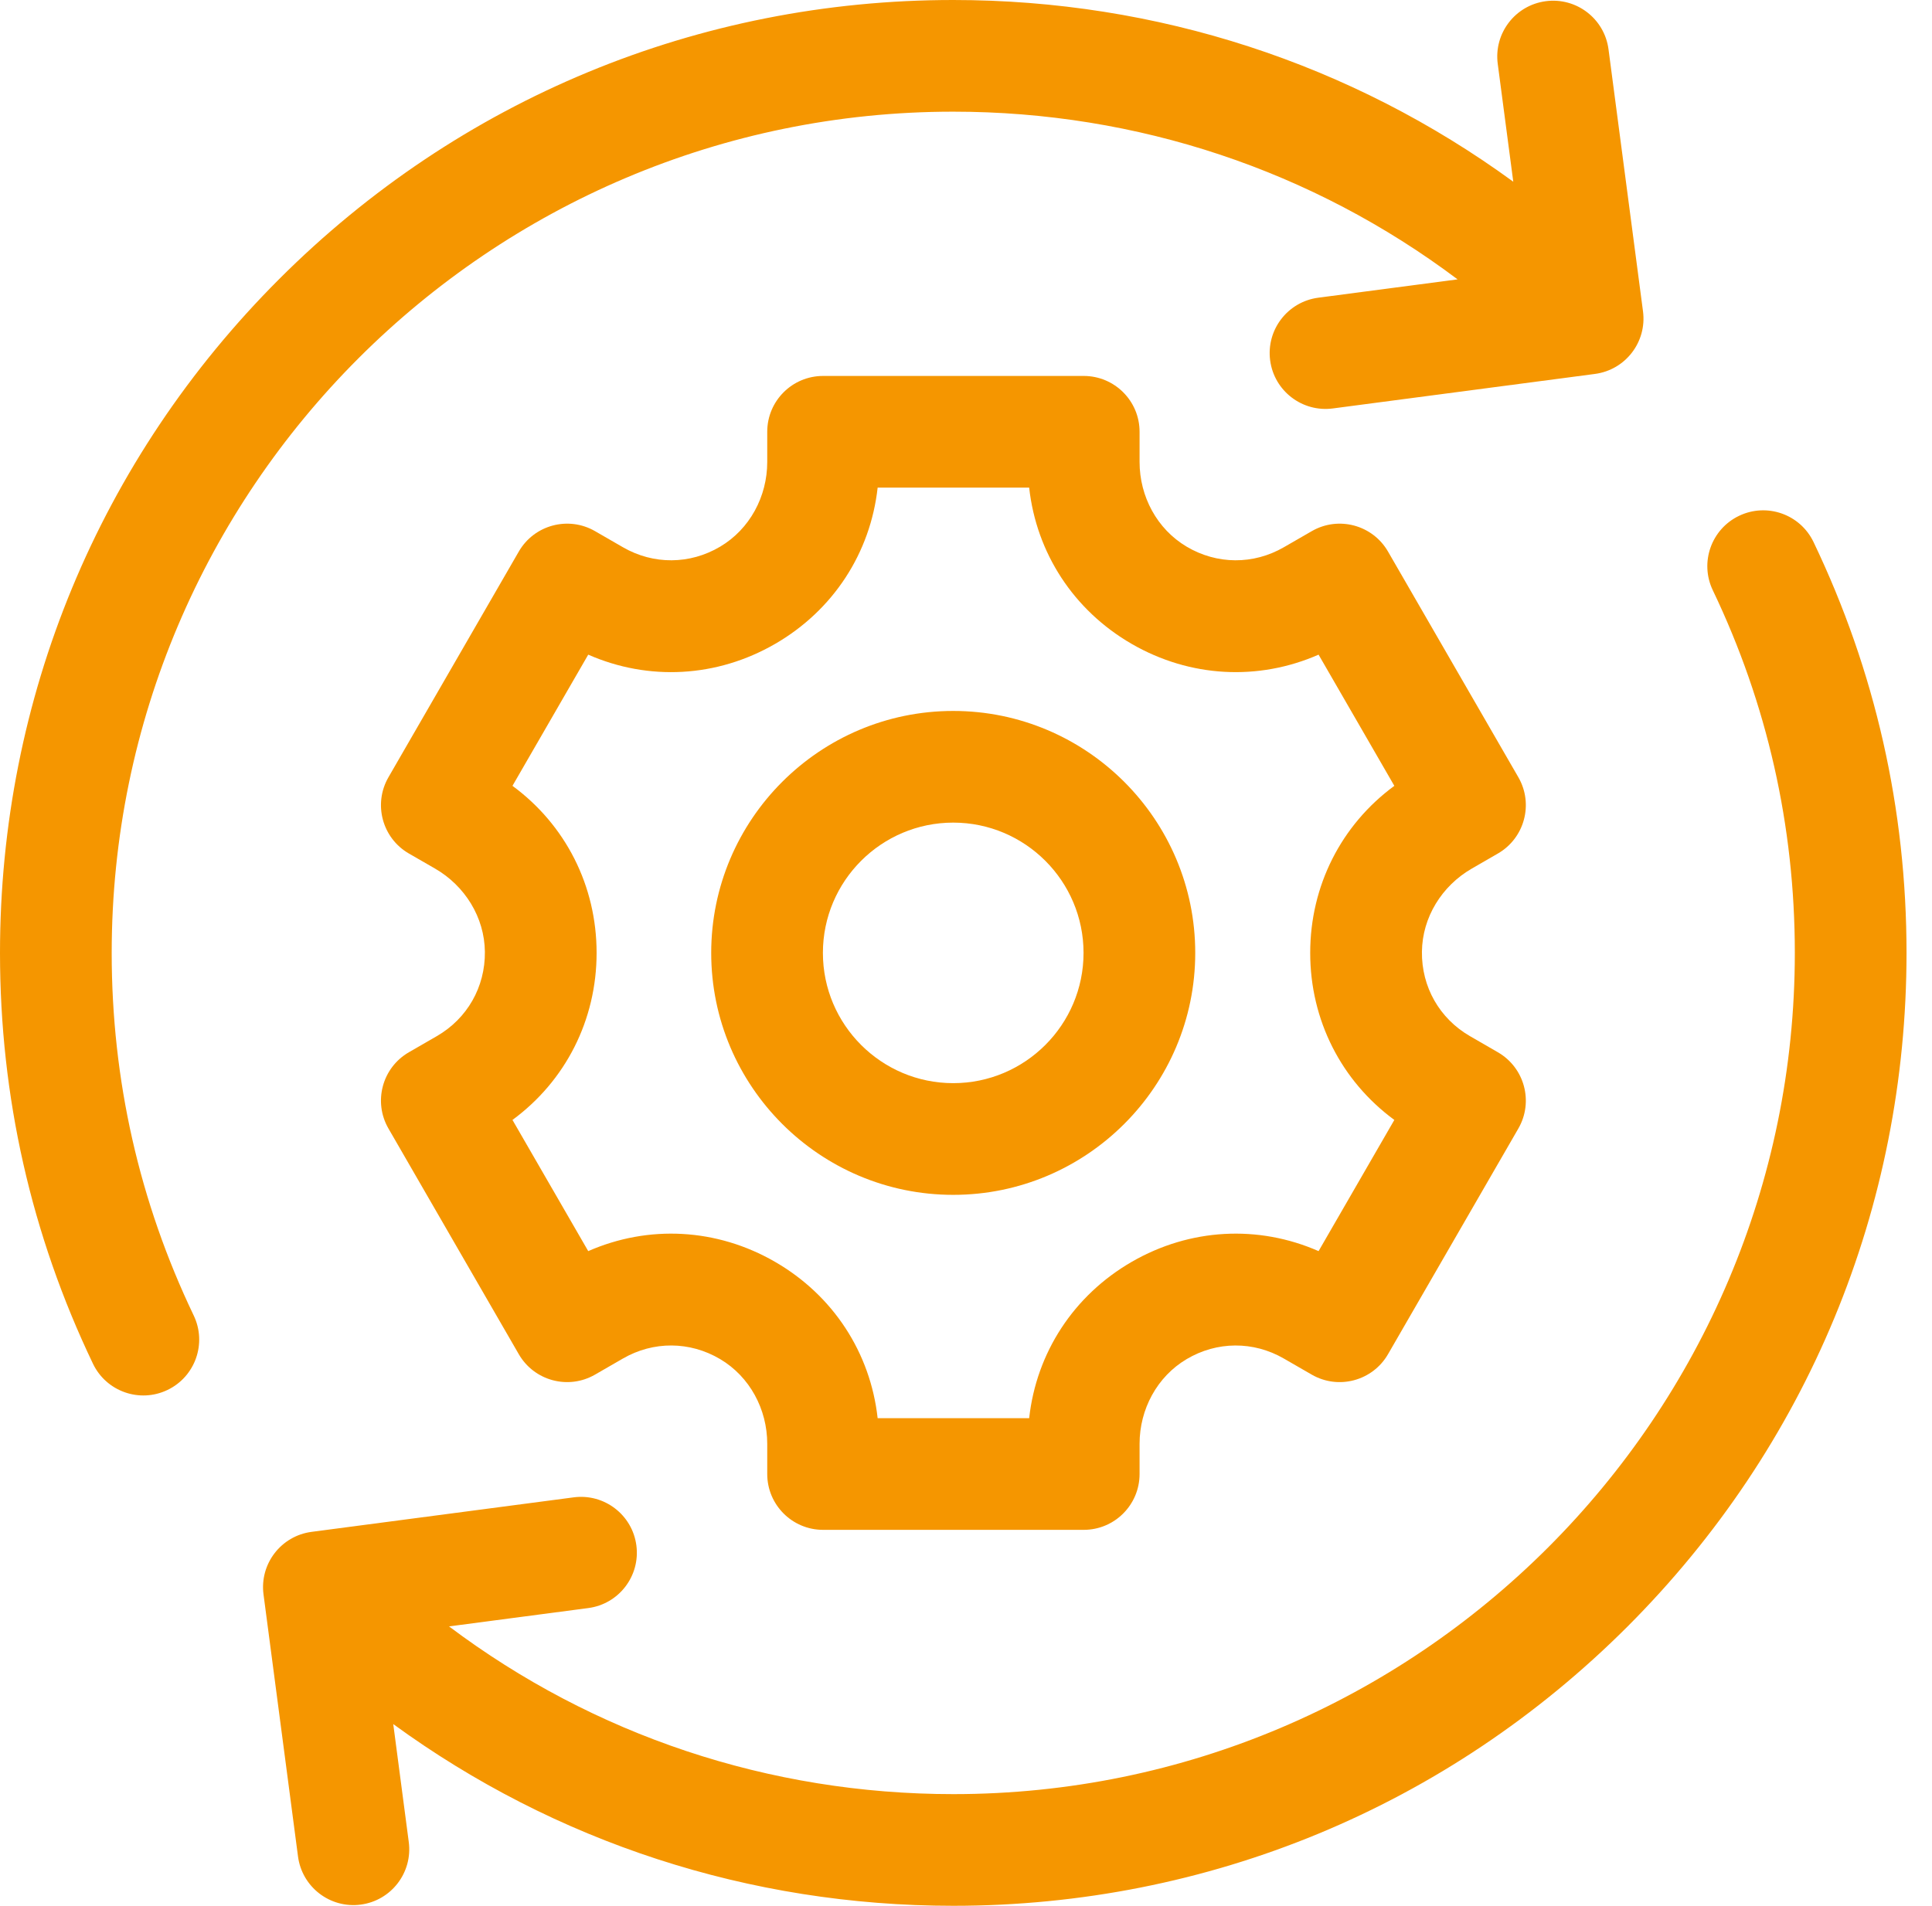
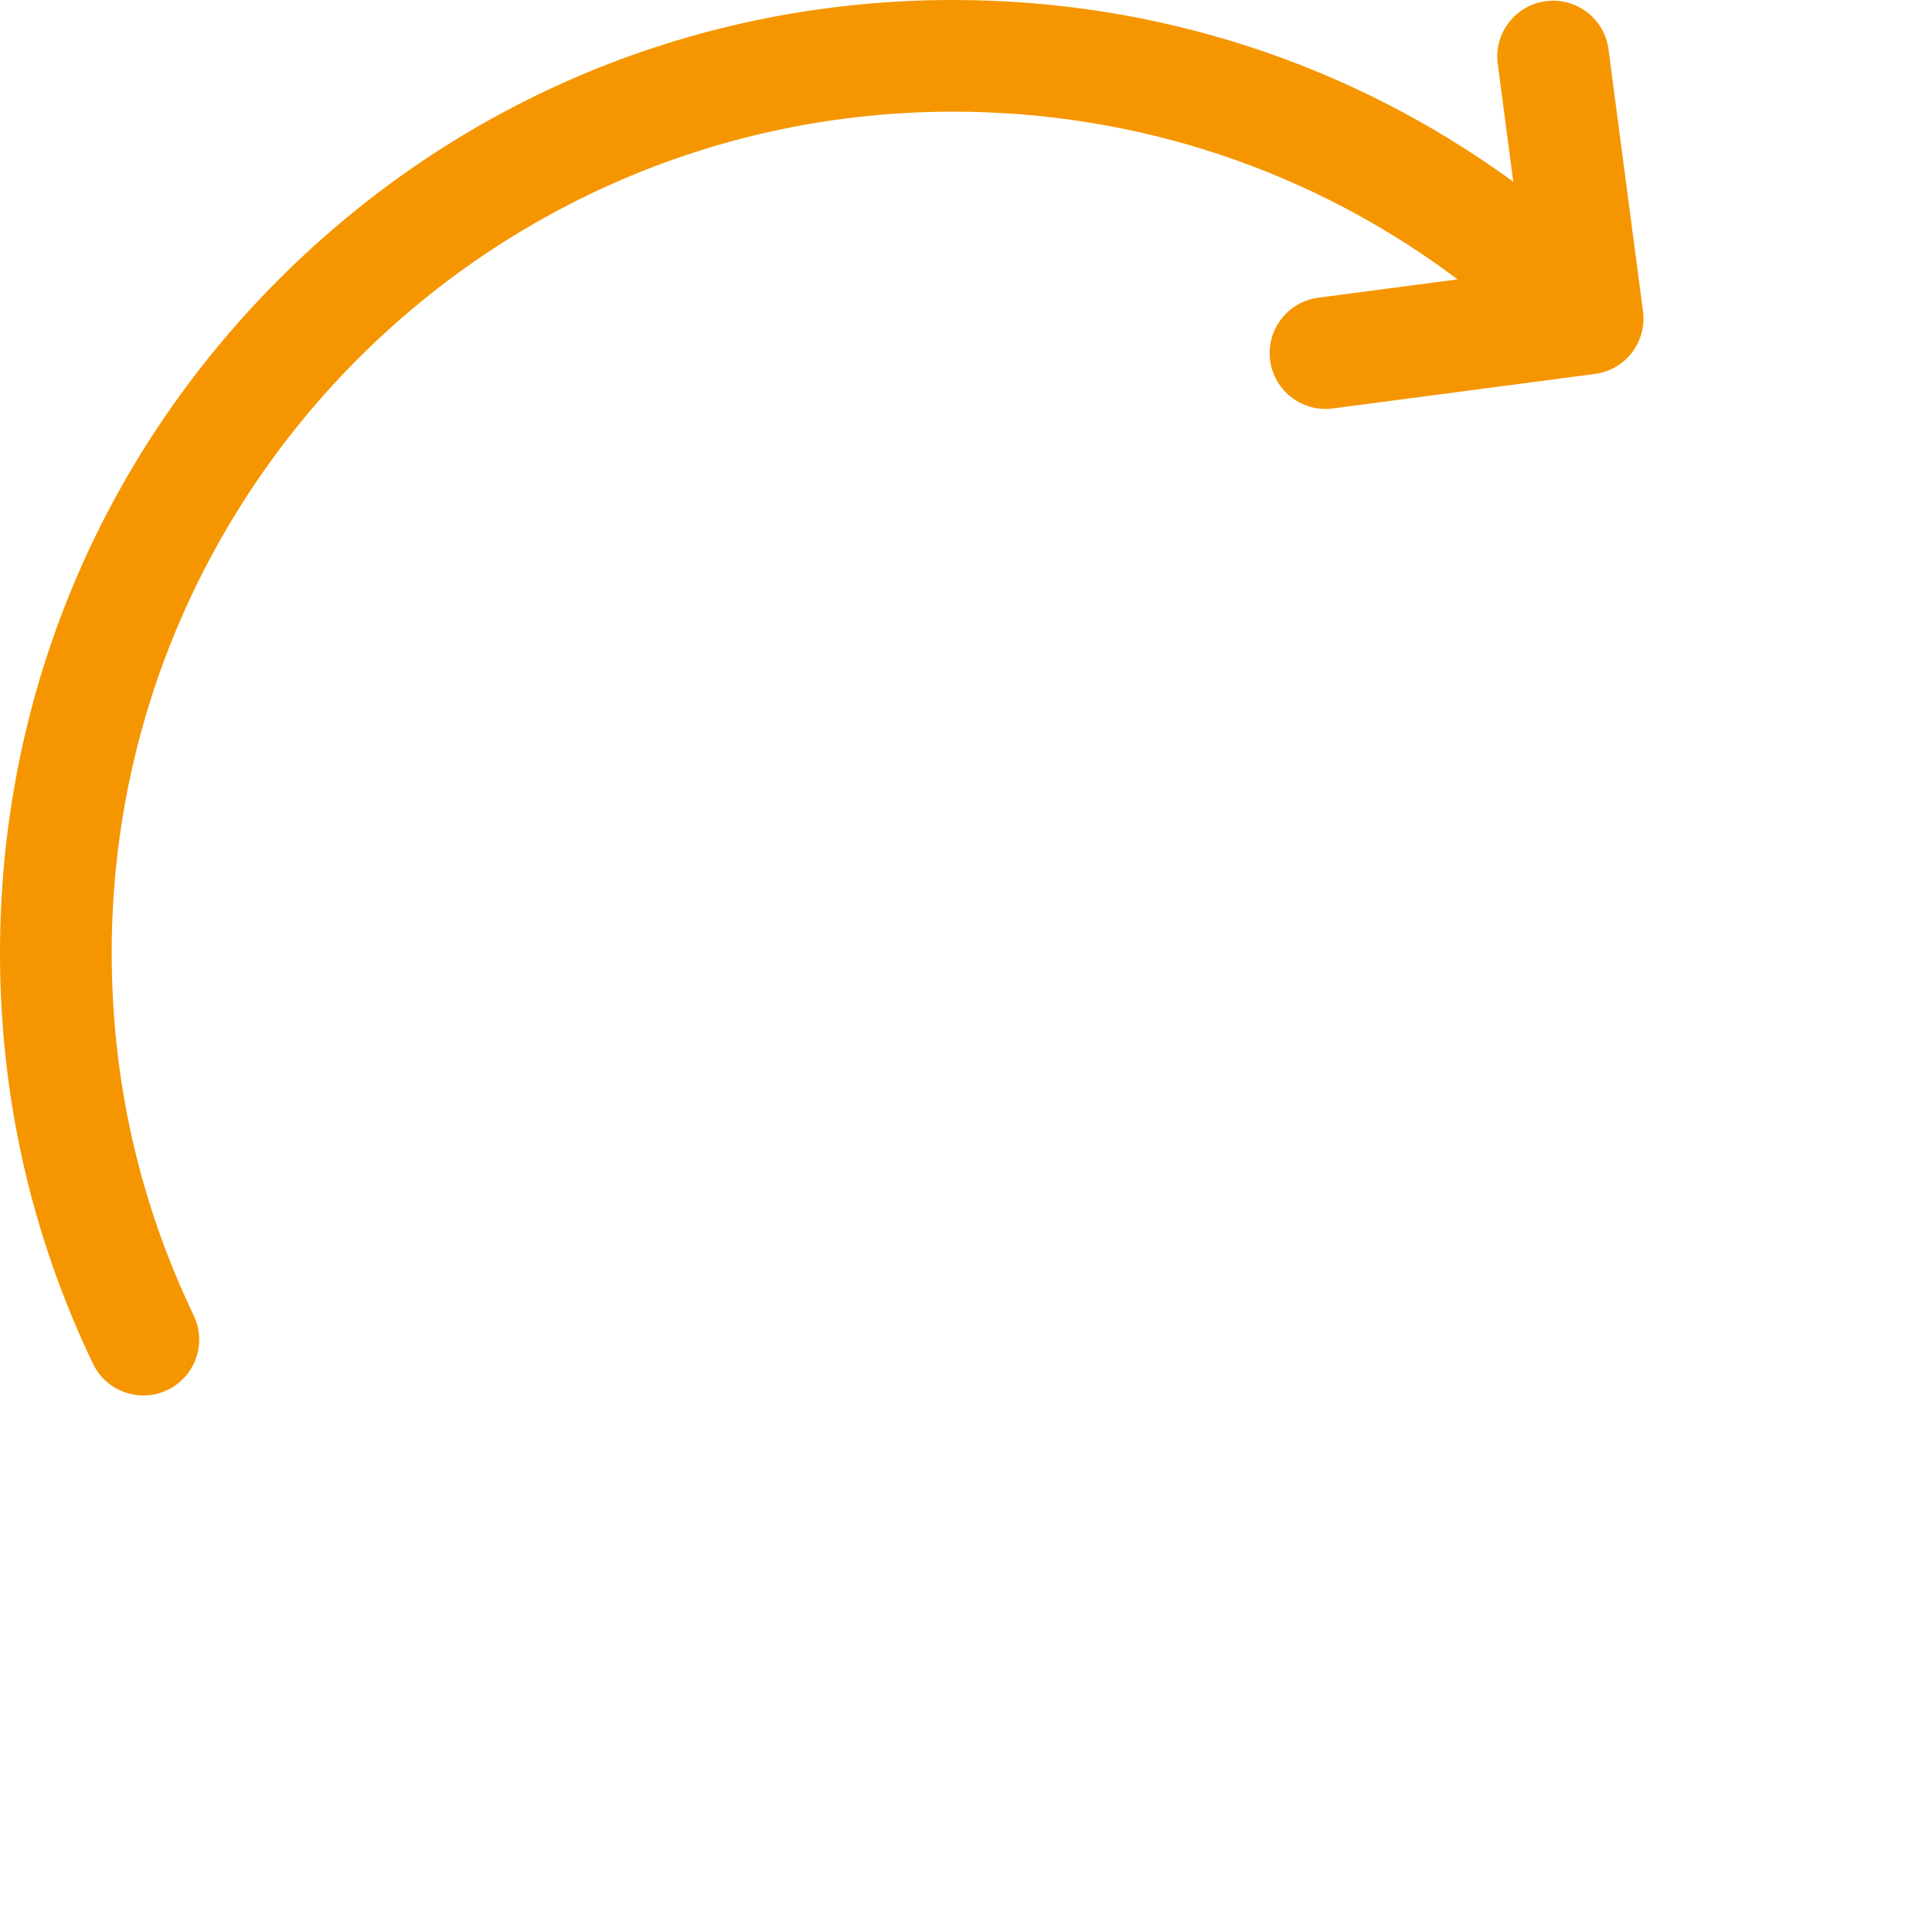
<svg xmlns="http://www.w3.org/2000/svg" width="75" height="74" viewBox="0 0 75 74" fill="none">
  <path d="M7.52 51.081C5.407 46.666 4.336 41.929 4.336 37.001C4.336 18.989 18.989 4.336 37.001 4.336C44.158 4.336 50.963 6.622 56.583 10.848L51.174 11.56C49.987 11.717 49.151 12.806 49.307 13.993C49.463 15.18 50.553 16.016 51.74 15.86L61.915 14.52C63.102 14.364 63.938 13.275 63.781 12.088L62.442 1.913C62.285 0.725 61.196 -0.11 60.009 0.046H60.009C58.822 0.202 57.986 1.291 58.142 2.478L58.745 7.056C52.465 2.474 44.924 0 37.001 0C27.118 0 17.826 3.849 10.837 10.837C3.849 17.826 0 27.118 0 37.001C0 42.582 1.214 47.949 3.609 52.953C4.126 54.033 5.42 54.49 6.5 53.973C7.58 53.456 8.037 52.162 7.52 51.081Z" fill="#F59600" />
-   <path d="M70.402 21.049C69.885 19.968 68.591 19.512 67.511 20.029C66.431 20.546 65.974 21.84 66.491 22.92C68.604 27.335 69.675 32.073 69.675 37.001C69.675 55.012 55.022 69.666 37.01 69.666C29.854 69.666 23.05 67.379 17.431 63.153L22.837 62.441C24.024 62.285 24.86 61.196 24.704 60.009C24.548 58.822 23.459 57.986 22.271 58.142L12.096 59.482C10.909 59.638 10.073 60.727 10.23 61.914L11.569 72.089C11.726 73.276 12.815 74.112 14.002 73.956C15.189 73.8 16.025 72.711 15.868 71.523L15.266 66.946C21.546 71.527 29.087 74.002 37.01 74.002C46.893 74.002 56.185 70.153 63.174 63.165C70.162 56.176 74.011 46.884 74.011 37.001C74.011 31.42 72.797 26.053 70.402 21.049Z" fill="#F59600" />
-   <path d="M57.132 33.729L58.148 33.142C59.185 32.543 59.541 31.217 58.942 30.18L53.883 21.418C53.284 20.381 51.958 20.026 50.922 20.625L49.838 21.25C48.657 21.932 47.243 21.925 46.066 21.227C44.915 20.545 44.238 19.278 44.238 17.939V16.766C44.238 15.568 43.267 14.598 42.07 14.598H31.952C30.755 14.598 29.784 15.568 29.784 16.766V17.94C29.784 19.278 29.107 20.545 27.956 21.227C26.779 21.925 25.365 21.932 24.183 21.25L23.1 20.625C22.063 20.026 20.737 20.381 20.139 21.418L15.08 30.18C14.481 31.217 14.836 32.543 15.873 33.142L16.89 33.728C18.049 34.398 18.808 35.618 18.823 36.956C18.839 38.324 18.138 39.552 16.956 40.234L15.873 40.859C14.836 41.458 14.481 42.784 15.08 43.821L20.139 52.583C20.737 53.62 22.063 53.975 23.1 53.376L24.183 52.751C25.365 52.069 26.779 52.076 27.956 52.774C29.107 53.456 29.784 54.724 29.784 56.062V57.236C29.784 58.433 30.755 59.404 31.952 59.404H42.07C43.267 59.404 44.238 58.433 44.238 57.236V56.062C44.238 54.724 44.915 53.456 46.066 52.774C47.242 52.077 48.656 52.069 49.838 52.752L50.922 53.377C51.958 53.975 53.284 53.62 53.883 52.583L58.942 43.821C59.541 42.784 59.185 41.459 58.148 40.86L57.065 40.234C55.883 39.552 55.183 38.324 55.199 36.956C55.214 35.618 55.973 34.398 57.132 33.729ZM54.128 43.487L51.187 48.581C48.845 47.554 46.195 47.692 43.936 48.996C41.678 50.3 40.233 52.526 39.952 55.068H34.07C33.789 52.526 32.344 50.3 30.085 48.996C27.827 47.692 25.177 47.554 22.835 48.581L19.894 43.487C21.954 41.973 23.16 39.608 23.16 37.001C23.16 34.393 21.954 32.029 19.894 30.514L22.835 25.42C25.177 26.448 27.827 26.309 30.085 25.005C32.344 23.701 33.789 21.475 34.07 18.934H39.952C40.233 21.475 41.678 23.701 43.936 25.005C46.195 26.309 48.845 26.447 51.187 25.42L54.128 30.514C52.068 32.029 50.862 34.393 50.862 37.001C50.862 39.608 52.068 41.973 54.128 43.487Z" fill="#F59600" />
-   <path d="M37.004 27.606C31.824 27.606 27.609 31.82 27.609 37.001C27.609 42.181 31.824 46.396 37.004 46.396C42.184 46.396 46.399 42.181 46.399 37.001C46.399 31.82 42.184 27.606 37.004 27.606ZM37.004 42.059C34.215 42.059 31.945 39.79 31.945 37.001C31.945 34.211 34.215 31.942 37.004 31.942C39.794 31.942 42.063 34.211 42.063 37.001C42.063 39.79 39.794 42.059 37.004 42.059Z" fill="#F59600" />
</svg>